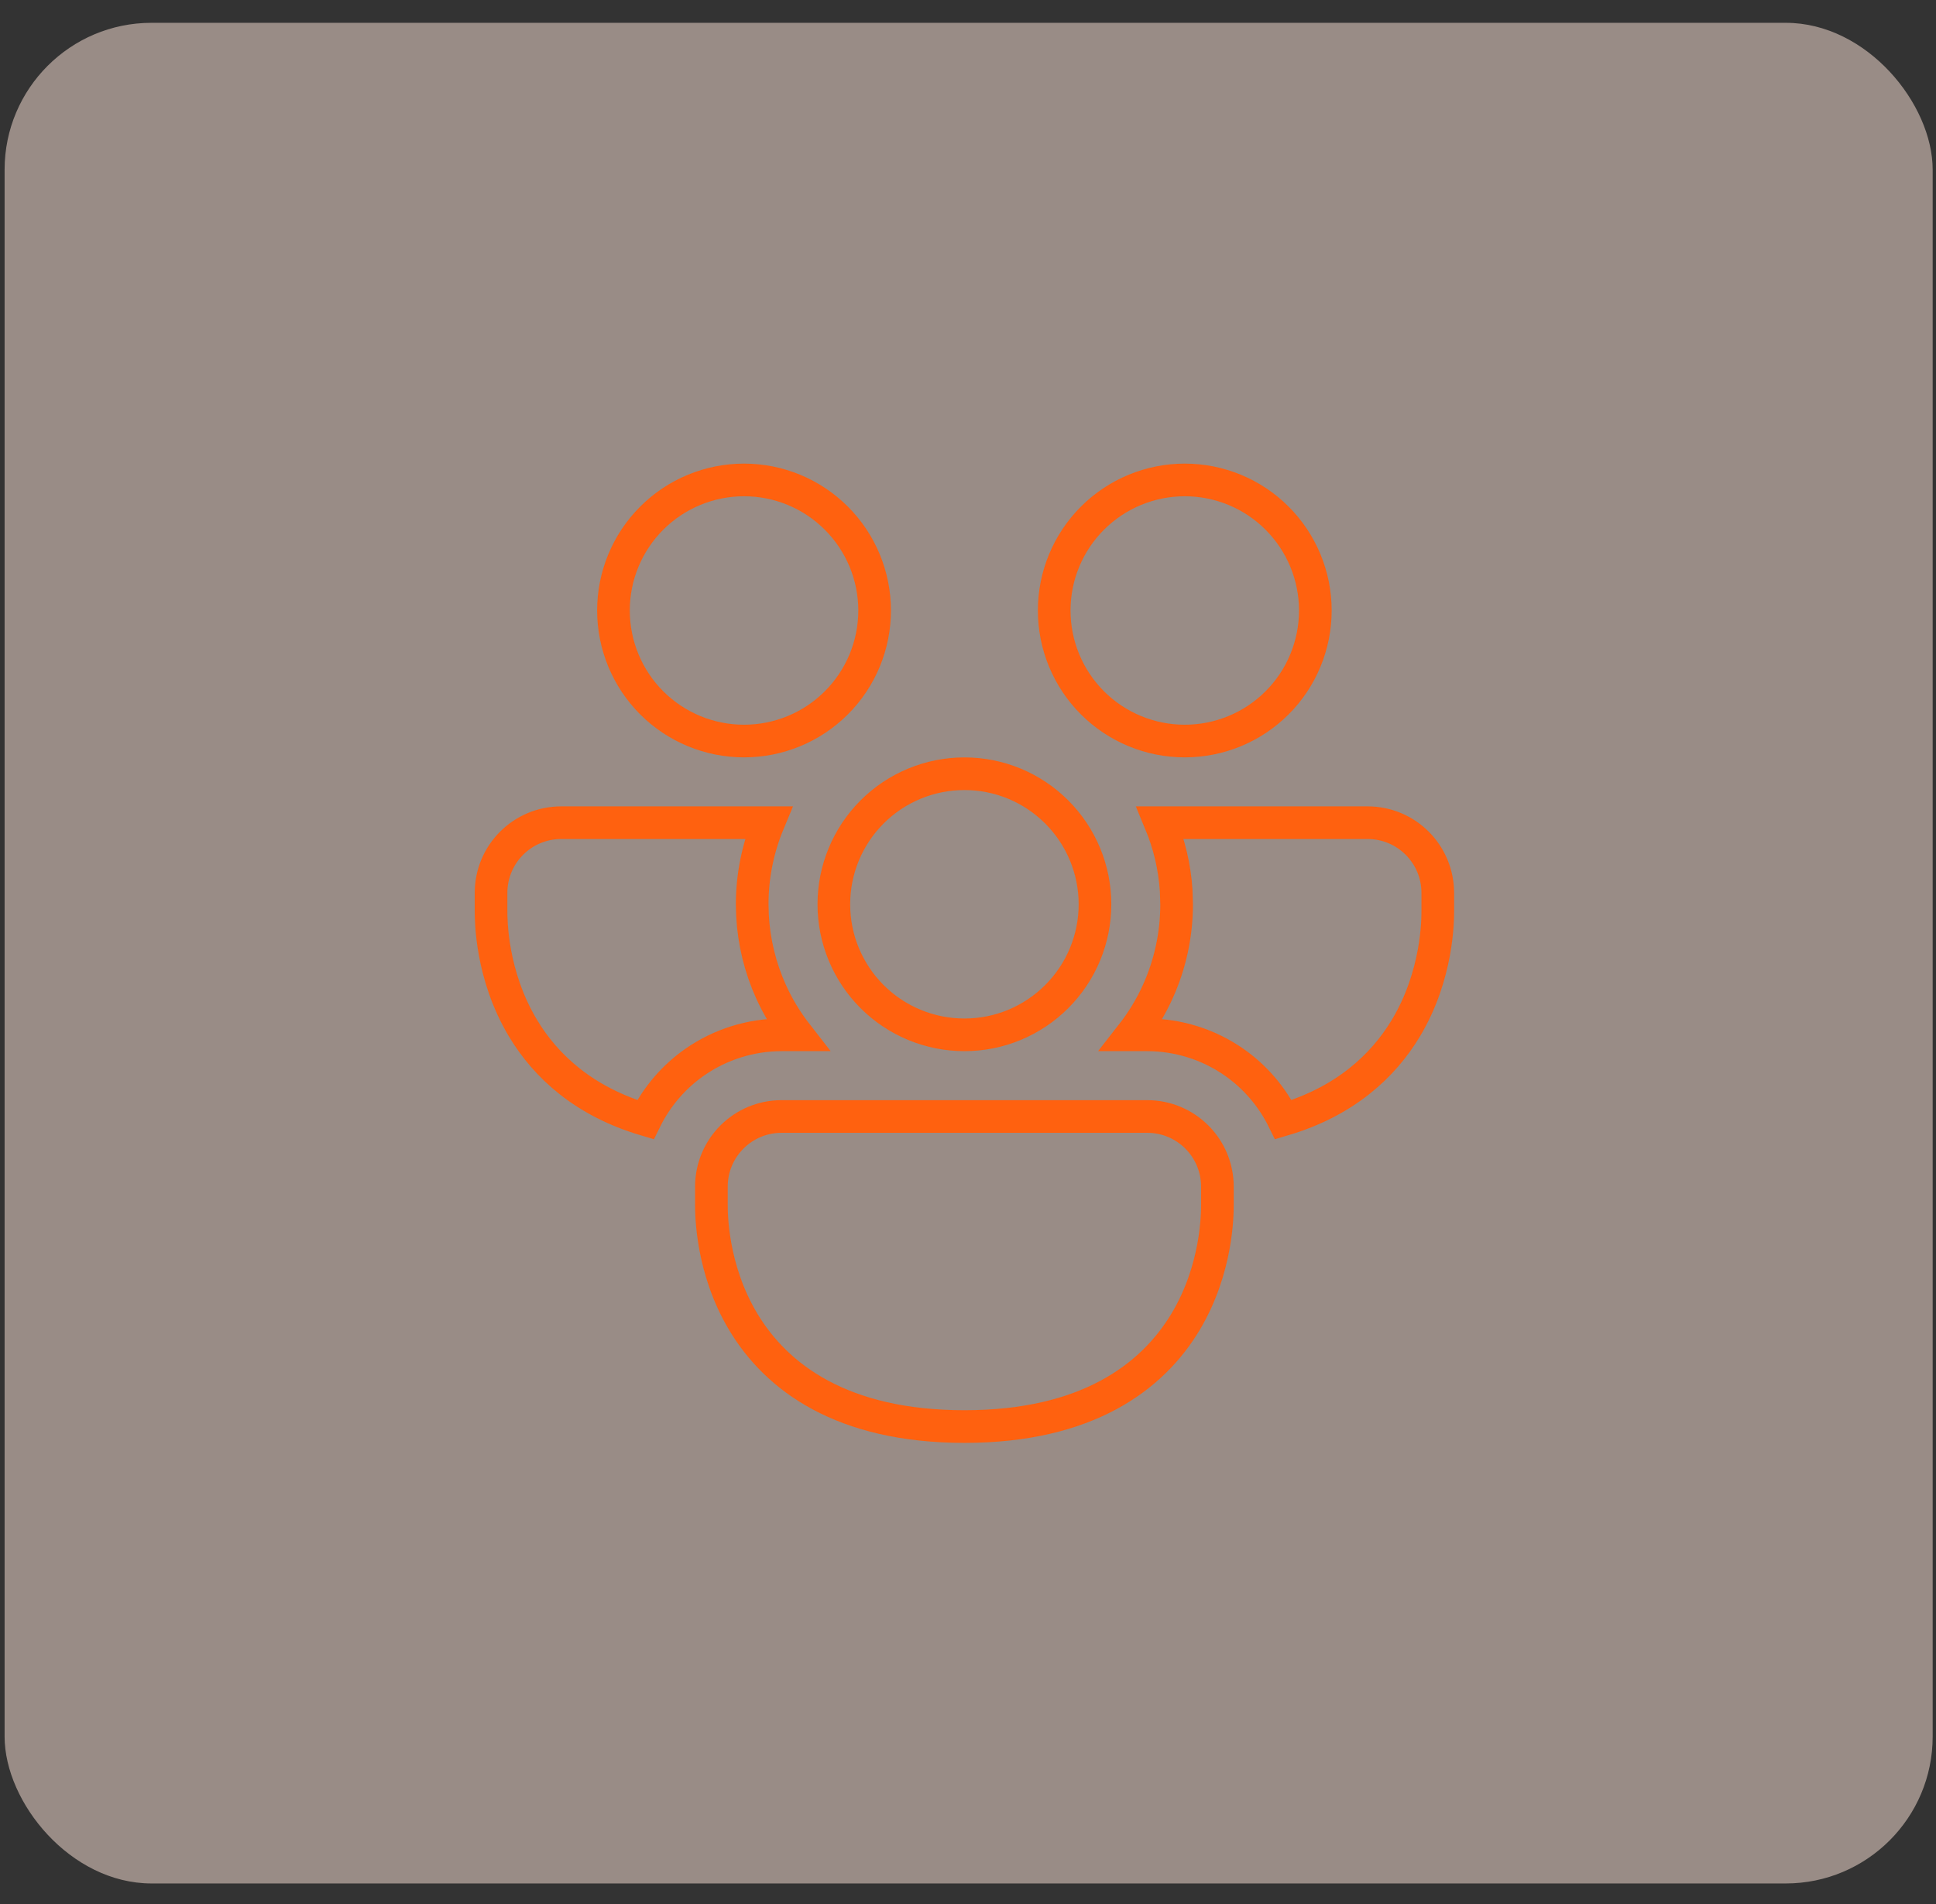
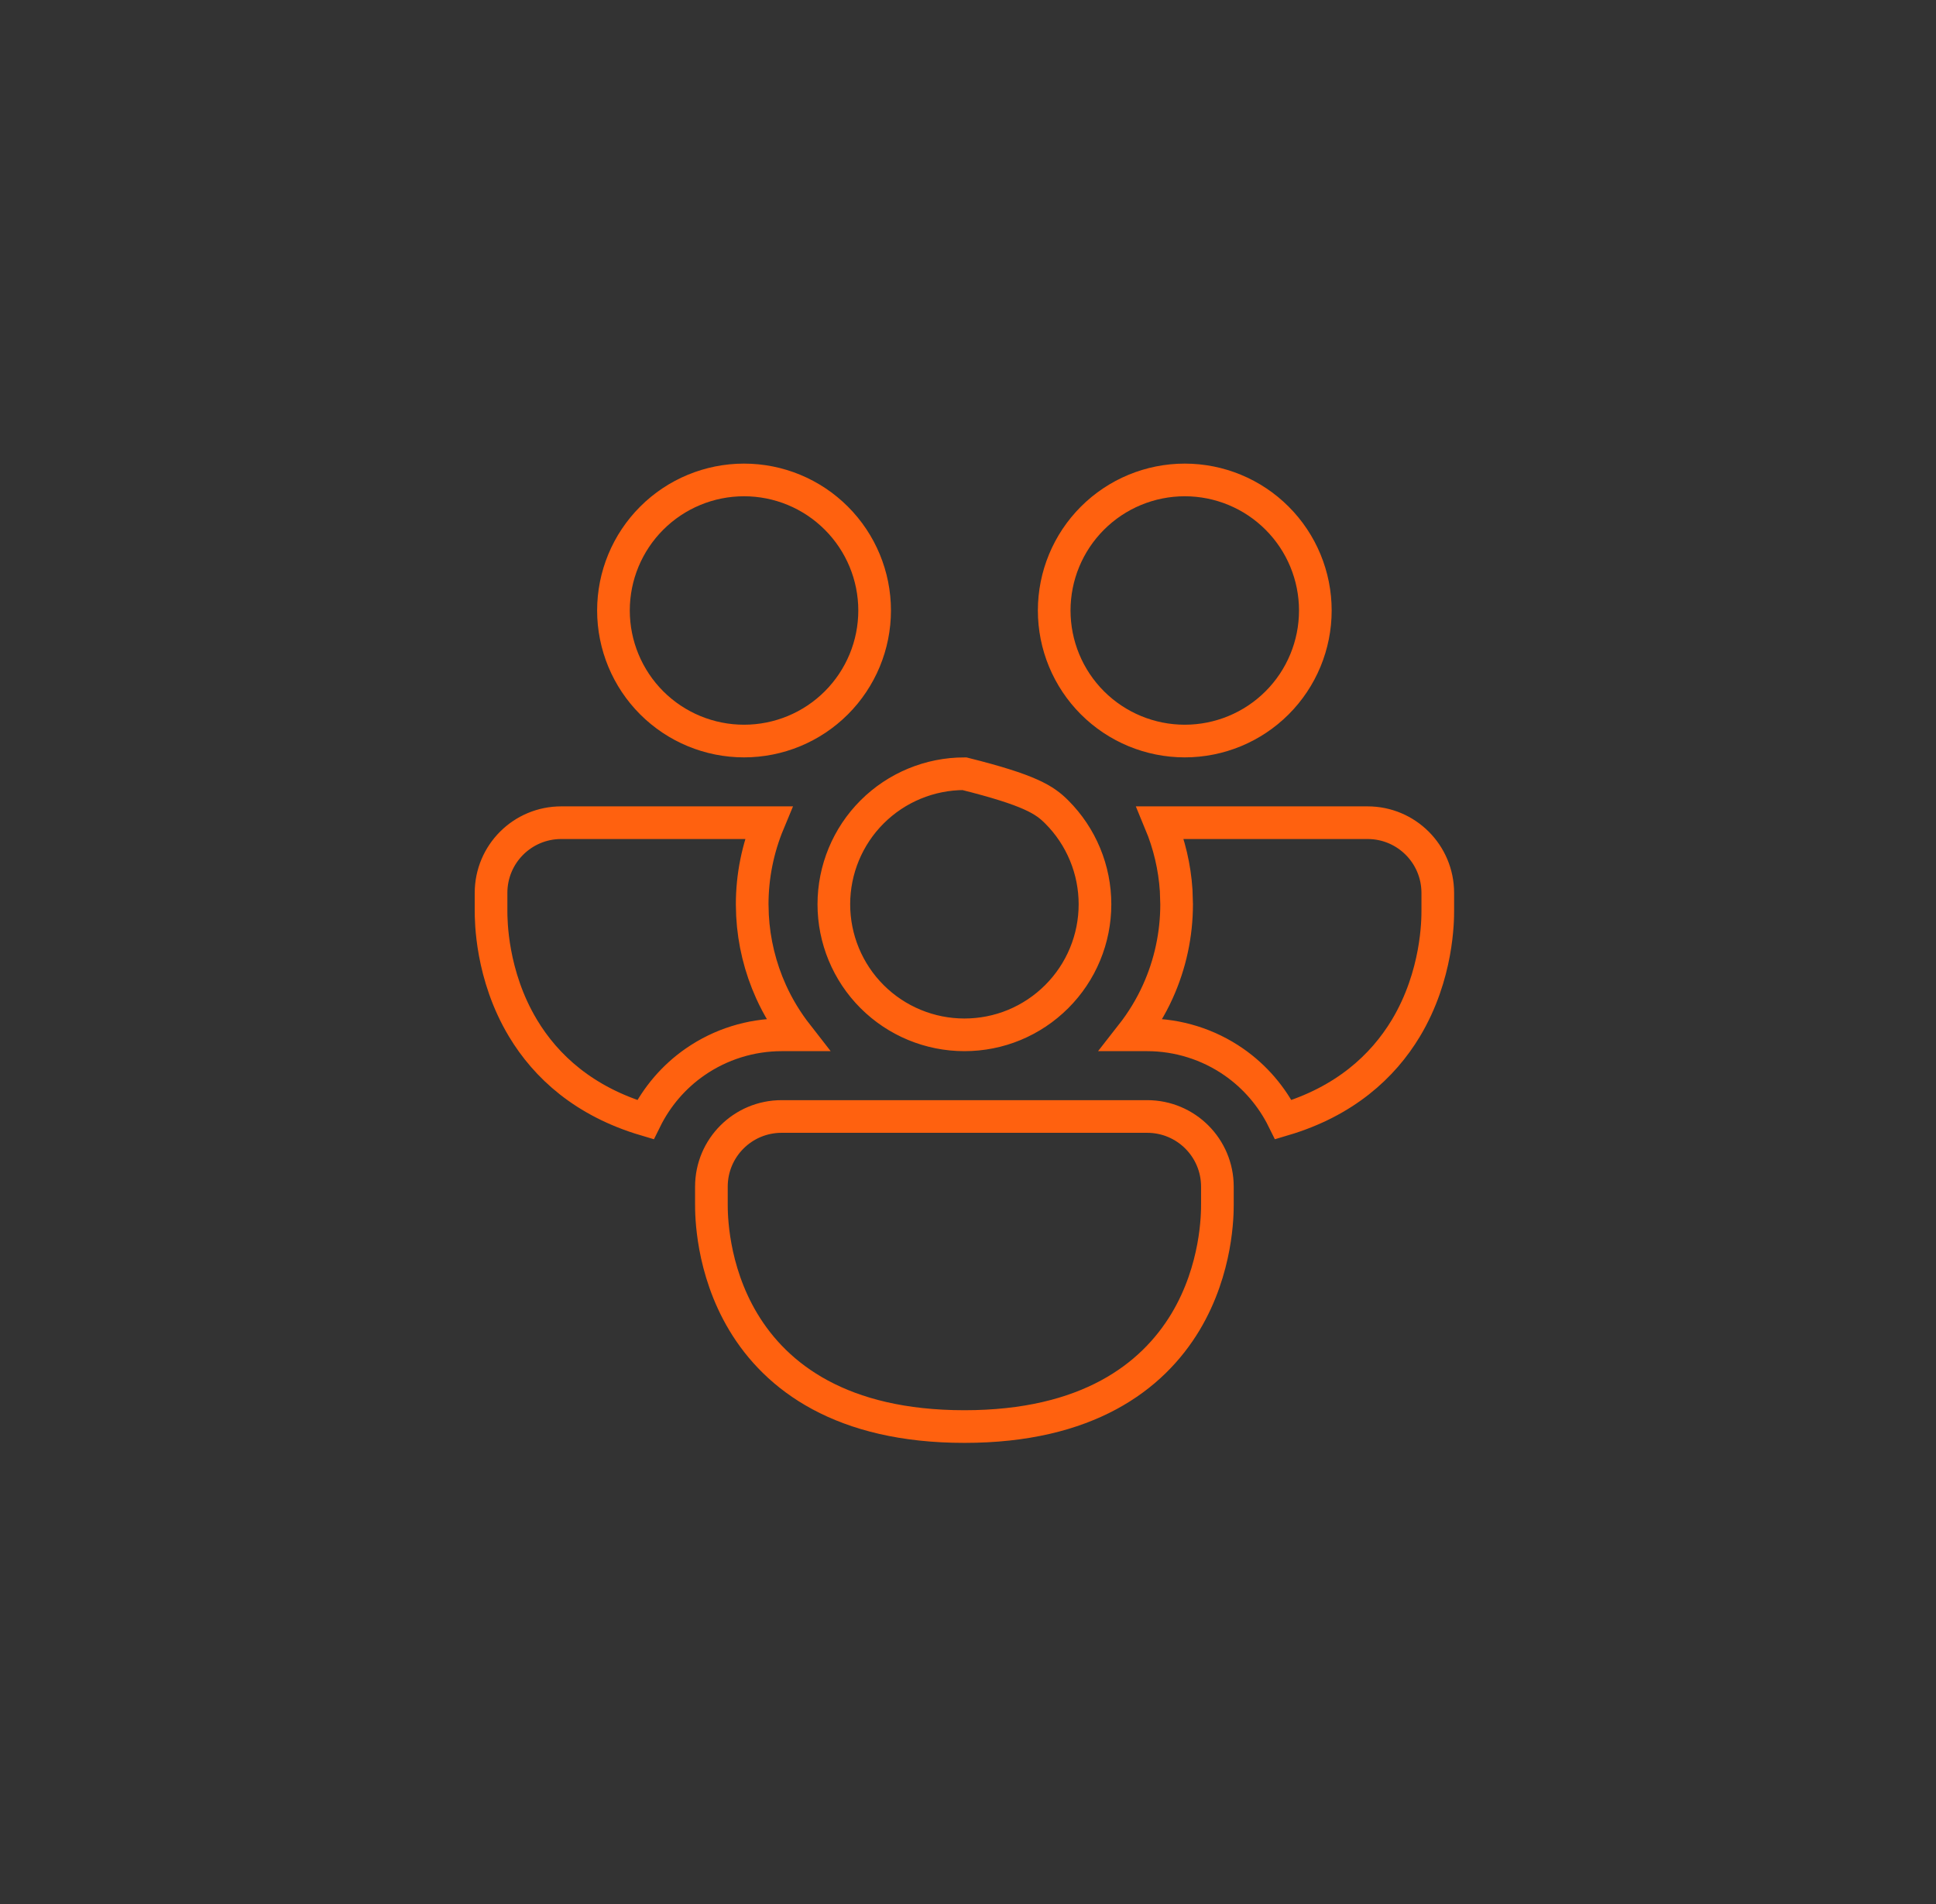
<svg xmlns="http://www.w3.org/2000/svg" width="61" height="60" viewBox="0 0 61 60" fill="none">
  <rect x="0" y="0" width="61" height="60" fill="#333333" stroke="none" />
-   <rect x="0.145" y="0.719" width="60.75" height="58.633" rx="4.629" fill="#FFE7DB" fill-opacity="0.5" />
-   <path d="M24.628 35.183H36.145C37.369 35.183 38.358 36.172 38.358 37.395V37.951C38.358 38.249 38.357 39.983 37.352 41.659C36.307 43.395 34.255 44.954 30.387 44.954C26.518 44.954 24.464 43.395 23.421 41.659C22.416 39.984 22.415 38.252 22.415 37.95V37.395C22.415 36.171 23.405 35.183 24.628 35.183ZM17.685 25.925H24.215C23.877 26.737 23.7 27.611 23.7 28.496L23.71 28.852C23.754 29.678 23.952 30.491 24.293 31.247C24.513 31.735 24.792 32.191 25.119 32.61H24.628C23.654 32.611 22.703 32.908 21.902 33.463C21.231 33.928 20.694 34.556 20.335 35.284C18.406 34.712 17.204 33.608 16.479 32.401C15.473 30.726 15.472 28.994 15.472 28.692V28.138C15.472 26.913 16.461 25.925 17.685 25.925ZM43.089 25.925C44.313 25.925 45.301 26.914 45.302 28.138V28.693C45.302 28.991 45.301 30.726 44.296 32.401C43.569 33.608 42.367 34.712 40.438 35.284C40.079 34.556 39.542 33.928 38.871 33.463C38.07 32.908 37.12 32.611 36.145 32.61H35.654C35.982 32.191 36.261 31.735 36.481 31.247C36.872 30.383 37.073 29.445 37.073 28.496L37.059 28.058C37.011 27.323 36.841 26.603 36.559 25.925H43.089ZM30.387 24.382C30.927 24.382 31.462 24.488 31.961 24.694C32.46 24.901 32.914 25.205 33.296 25.587C33.678 25.969 33.982 26.423 34.188 26.922C34.395 27.421 34.501 27.956 34.501 28.496C34.501 29.036 34.395 29.571 34.188 30.07C33.982 30.57 33.678 31.023 33.296 31.405C32.914 31.787 32.46 32.091 31.961 32.298C31.462 32.505 30.927 32.61 30.387 32.61C29.296 32.61 28.249 32.177 27.477 31.405C26.706 30.634 26.273 29.587 26.273 28.496C26.273 27.405 26.706 26.358 27.477 25.587C28.249 24.815 29.296 24.382 30.387 24.382ZM23.443 15.124C24.535 15.124 25.581 15.557 26.352 16.329C27.124 17.101 27.558 18.147 27.558 19.238C27.558 20.329 27.124 21.376 26.352 22.148C25.581 22.919 24.535 23.352 23.443 23.352C22.352 23.352 21.306 22.919 20.534 22.148C19.763 21.376 19.329 20.329 19.329 19.238C19.329 18.147 19.762 17.101 20.534 16.329C21.306 15.557 22.352 15.124 23.443 15.124ZM37.33 15.124C38.421 15.124 39.468 15.557 40.239 16.329C41.011 17.101 41.444 18.147 41.444 19.238C41.444 20.329 41.011 21.376 40.239 22.148C39.468 22.919 38.421 23.352 37.33 23.352C36.239 23.352 35.193 22.919 34.421 22.148C33.649 21.376 33.216 20.329 33.216 19.238C33.216 18.147 33.649 17.101 34.421 16.329C35.193 15.557 36.239 15.124 37.33 15.124Z" stroke="#FF610F" stroke-width="1.029" />
+   <path d="M24.628 35.183H36.145C37.369 35.183 38.358 36.172 38.358 37.395V37.951C38.358 38.249 38.357 39.983 37.352 41.659C36.307 43.395 34.255 44.954 30.387 44.954C26.518 44.954 24.464 43.395 23.421 41.659C22.416 39.984 22.415 38.252 22.415 37.95V37.395C22.415 36.171 23.405 35.183 24.628 35.183ZM17.685 25.925H24.215C23.877 26.737 23.7 27.611 23.7 28.496L23.71 28.852C23.754 29.678 23.952 30.491 24.293 31.247C24.513 31.735 24.792 32.191 25.119 32.61H24.628C23.654 32.611 22.703 32.908 21.902 33.463C21.231 33.928 20.694 34.556 20.335 35.284C18.406 34.712 17.204 33.608 16.479 32.401C15.473 30.726 15.472 28.994 15.472 28.692V28.138C15.472 26.913 16.461 25.925 17.685 25.925ZM43.089 25.925C44.313 25.925 45.301 26.914 45.302 28.138V28.693C45.302 28.991 45.301 30.726 44.296 32.401C43.569 33.608 42.367 34.712 40.438 35.284C40.079 34.556 39.542 33.928 38.871 33.463C38.07 32.908 37.12 32.611 36.145 32.61H35.654C35.982 32.191 36.261 31.735 36.481 31.247C36.872 30.383 37.073 29.445 37.073 28.496L37.059 28.058C37.011 27.323 36.841 26.603 36.559 25.925H43.089ZM30.387 24.382C32.46 24.901 32.914 25.205 33.296 25.587C33.678 25.969 33.982 26.423 34.188 26.922C34.395 27.421 34.501 27.956 34.501 28.496C34.501 29.036 34.395 29.571 34.188 30.07C33.982 30.57 33.678 31.023 33.296 31.405C32.914 31.787 32.46 32.091 31.961 32.298C31.462 32.505 30.927 32.61 30.387 32.61C29.296 32.61 28.249 32.177 27.477 31.405C26.706 30.634 26.273 29.587 26.273 28.496C26.273 27.405 26.706 26.358 27.477 25.587C28.249 24.815 29.296 24.382 30.387 24.382ZM23.443 15.124C24.535 15.124 25.581 15.557 26.352 16.329C27.124 17.101 27.558 18.147 27.558 19.238C27.558 20.329 27.124 21.376 26.352 22.148C25.581 22.919 24.535 23.352 23.443 23.352C22.352 23.352 21.306 22.919 20.534 22.148C19.763 21.376 19.329 20.329 19.329 19.238C19.329 18.147 19.762 17.101 20.534 16.329C21.306 15.557 22.352 15.124 23.443 15.124ZM37.33 15.124C38.421 15.124 39.468 15.557 40.239 16.329C41.011 17.101 41.444 18.147 41.444 19.238C41.444 20.329 41.011 21.376 40.239 22.148C39.468 22.919 38.421 23.352 37.33 23.352C36.239 23.352 35.193 22.919 34.421 22.148C33.649 21.376 33.216 20.329 33.216 19.238C33.216 18.147 33.649 17.101 34.421 16.329C35.193 15.557 36.239 15.124 37.33 15.124Z" stroke="#FF610F" stroke-width="1.029" />
</svg>